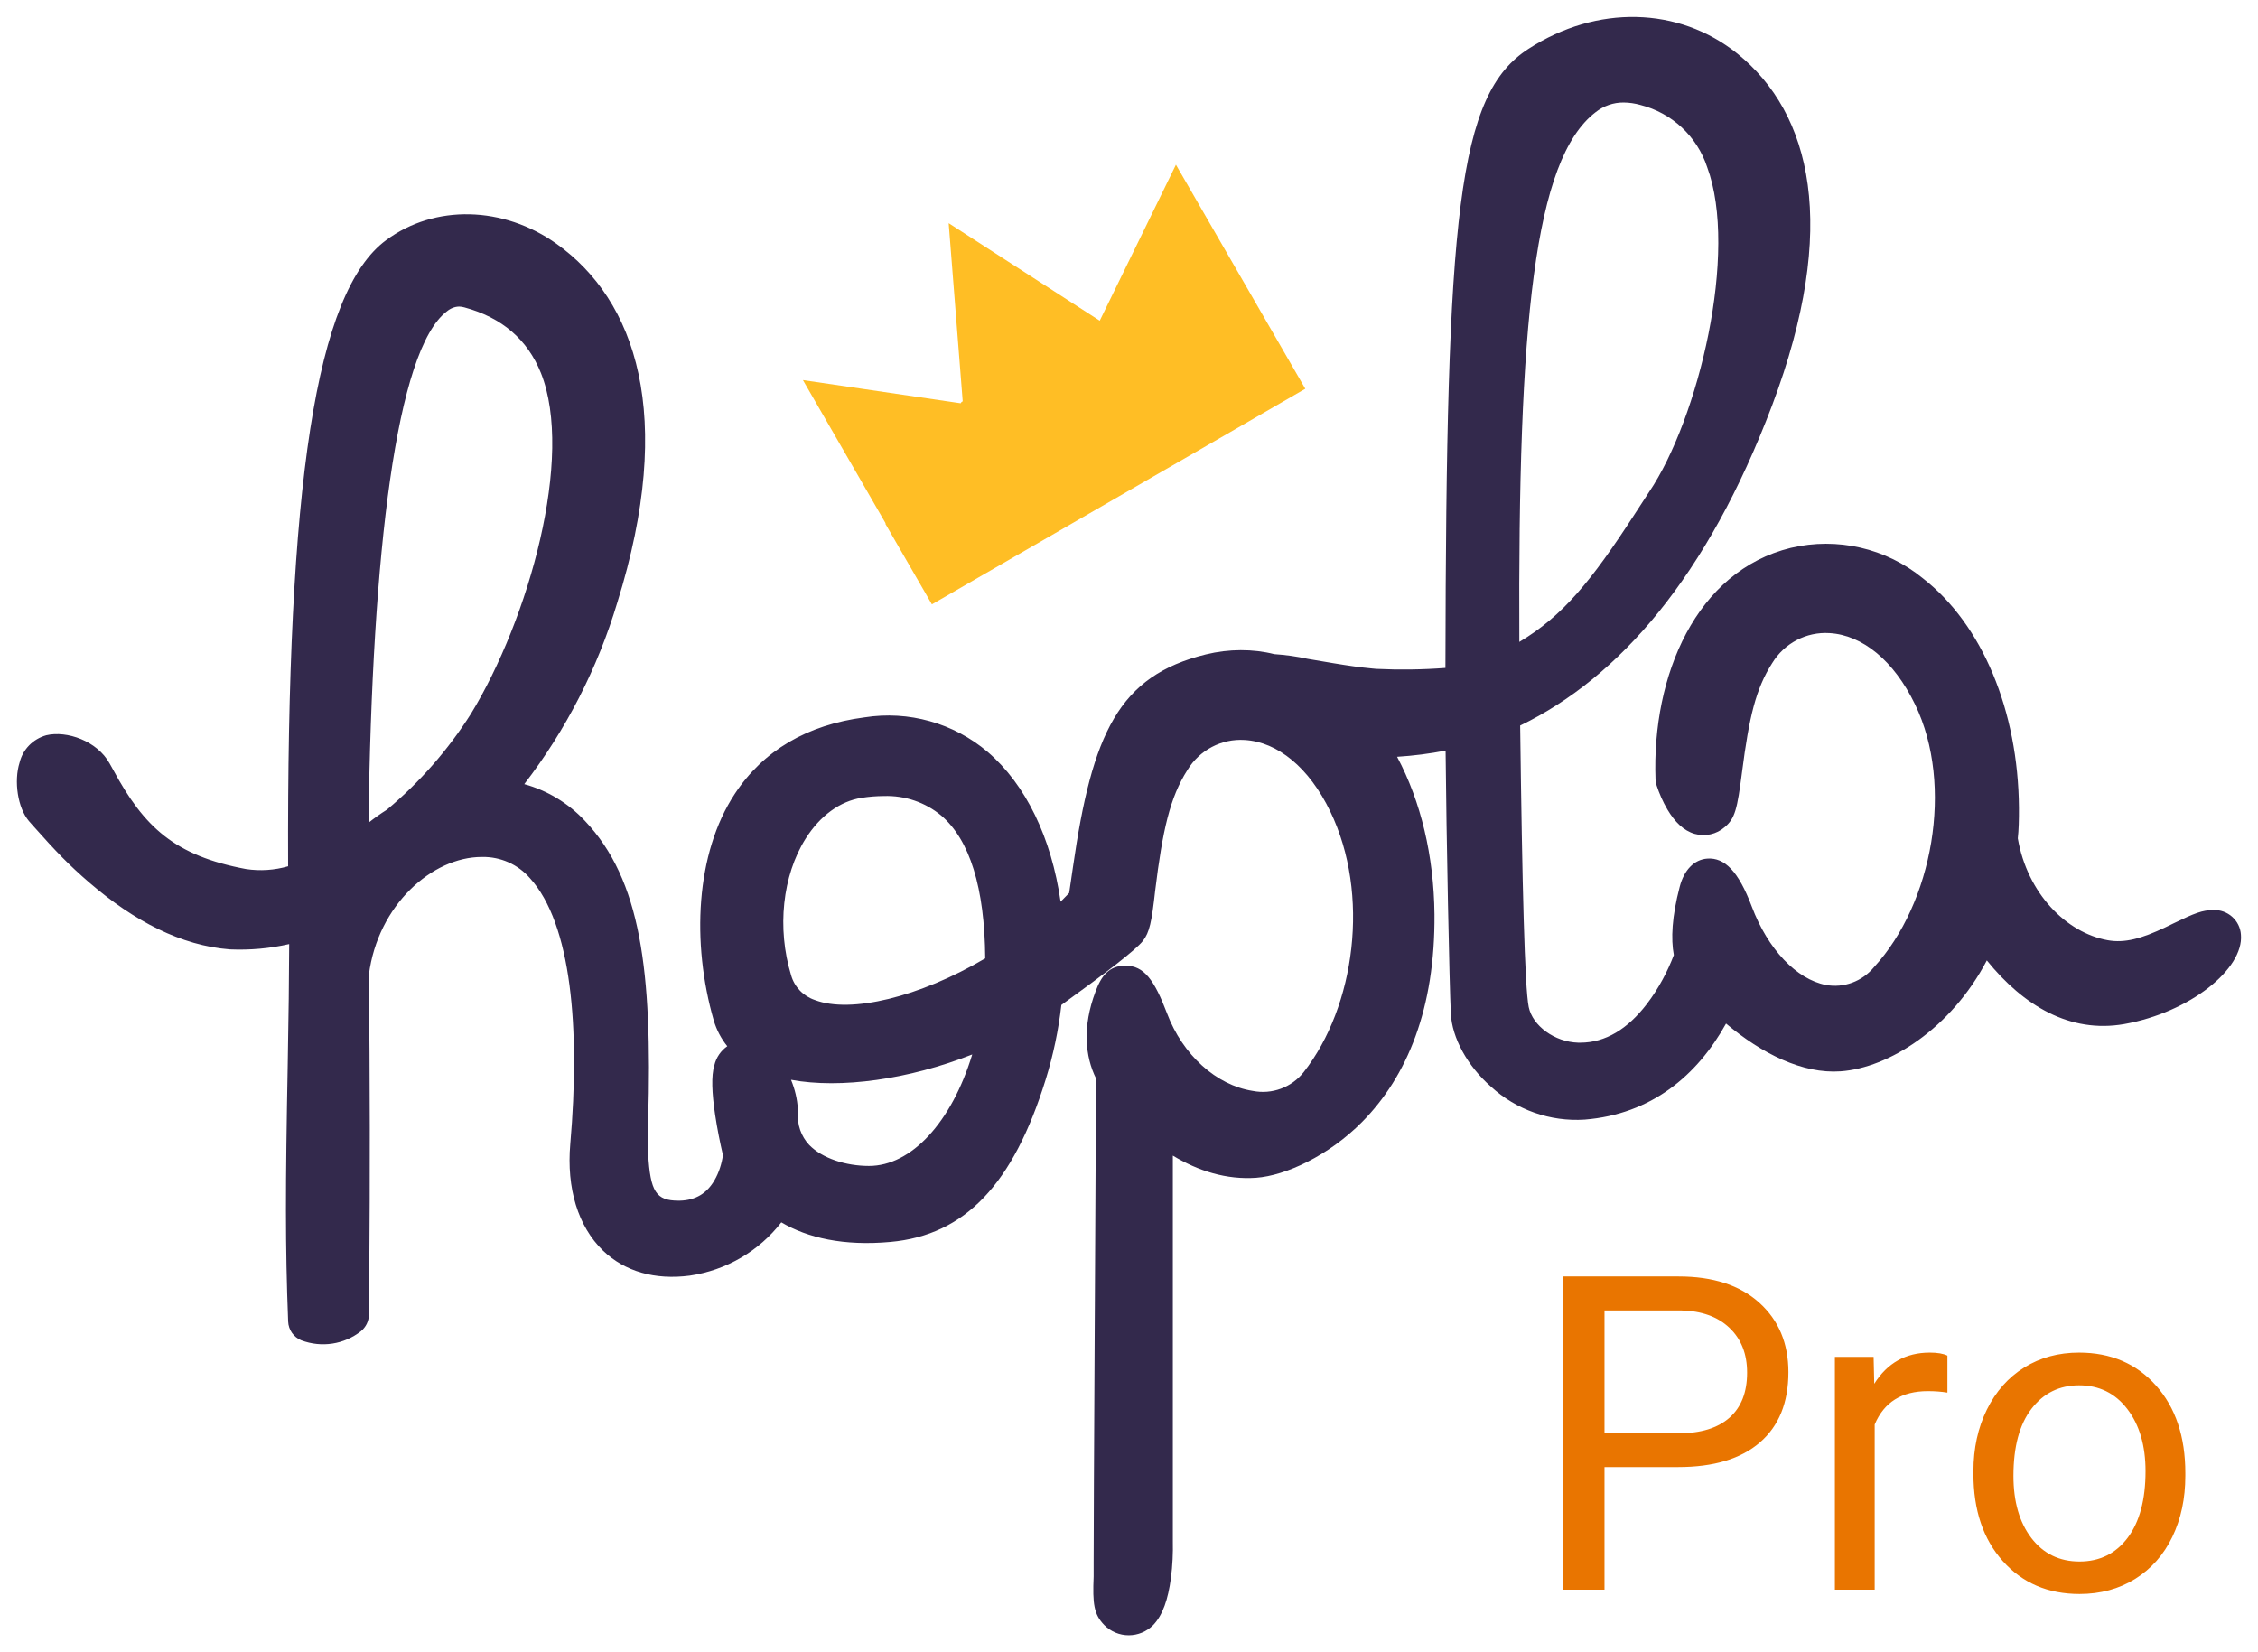
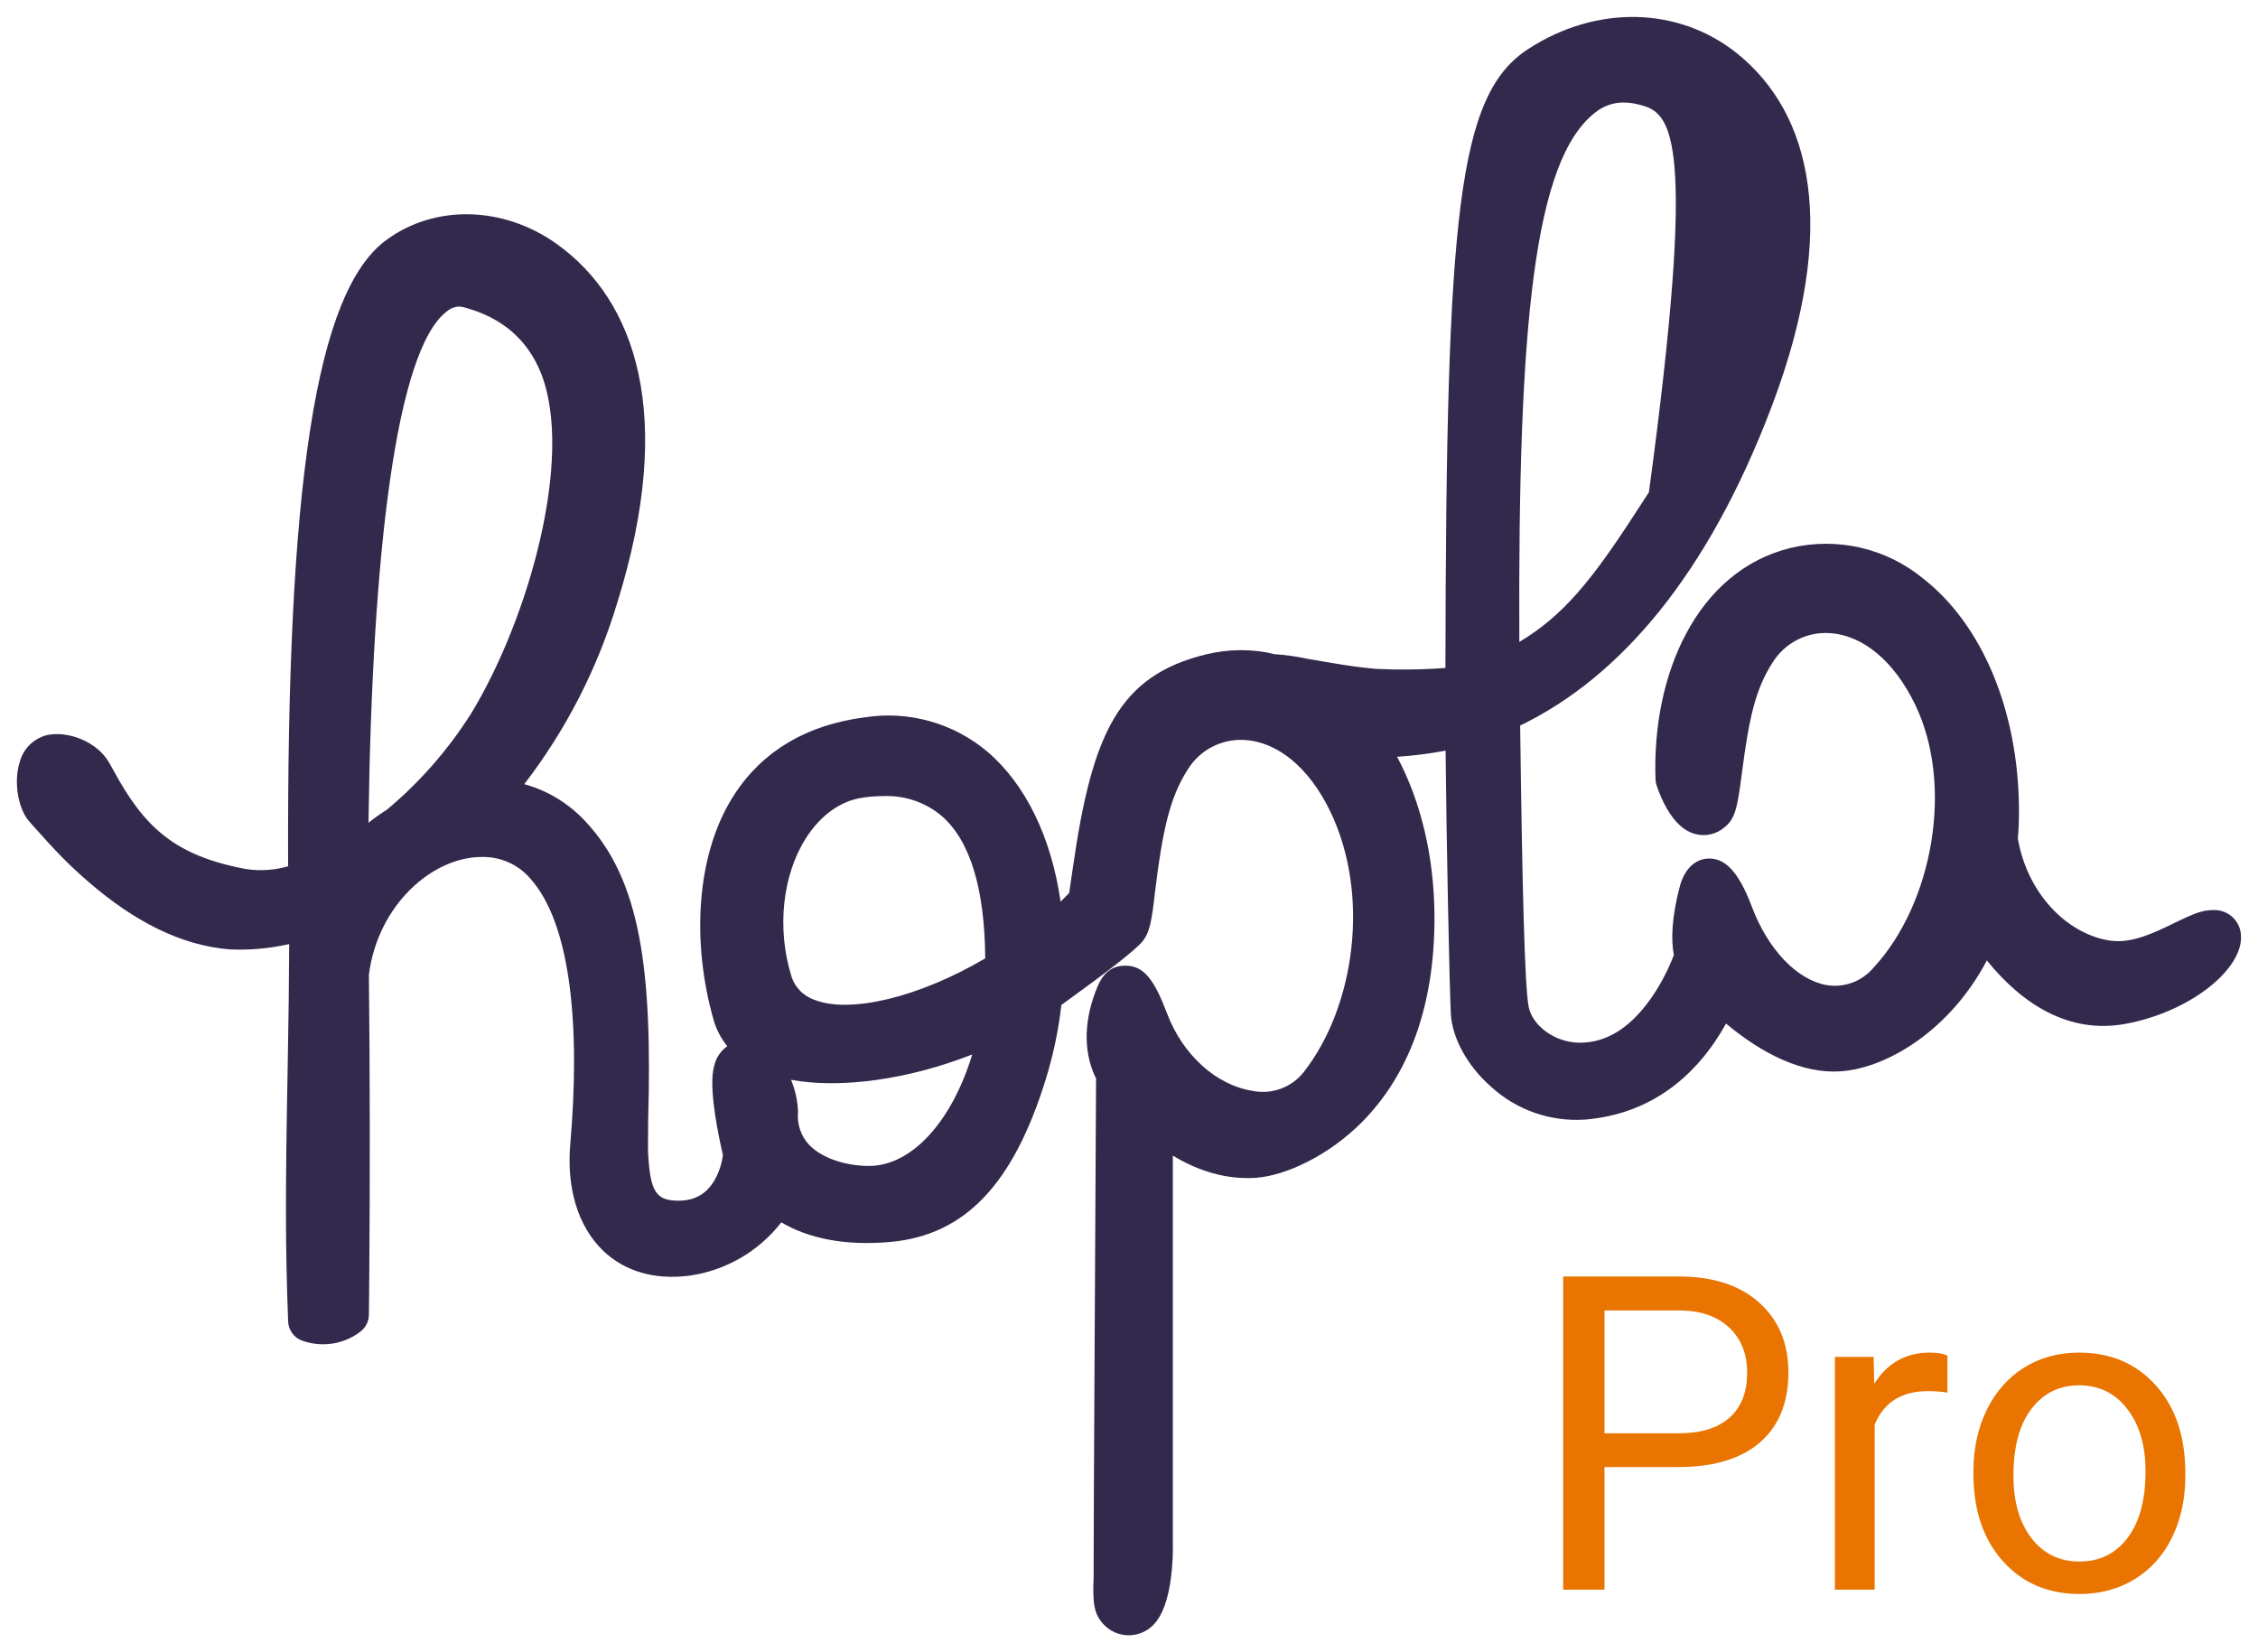
<svg xmlns="http://www.w3.org/2000/svg" width="82px" height="60px" viewBox="0 0 82 60" version="1.1">
  <title>logo-hopla-pro</title>
  <desc>Created with Sketch.</desc>
  <g id="logo-hopla-pro" stroke="none" stroke-width="1" fill="none" fill-rule="evenodd">
-     <path d="M81.38,33.946 C81.486,35.187 79.523,36.767 77.139,37.189 C75.173,37.532 73.484,36.524 72.153,34.877 C70.852,37.36 68.581,38.782 66.843,38.904 C65.458,39.003 63.982,38.262 62.682,37.17 C61.635,39.056 59.968,40.464 57.547,40.658 C56.295,40.739 55.064,40.305 54.145,39.461 C53.292,38.712 52.729,37.692 52.687,36.802 C52.634,35.725 52.526,30.394 52.497,27.258 C51.915,27.37 51.327,27.445 50.736,27.482 C51.6,29.104 52.072,31.085 52.093,33.2 C52.121,36.614 51.106,39.084 49.465,40.743 C48.249,41.972 46.682,42.693 45.616,42.77 C44.544,42.845 43.521,42.528 42.592,41.965 L42.592,55.996 C42.601,56.374 42.584,56.845 42.521,57.316 C42.42,58.071 42.226,58.657 41.875,59.017 C41.641,59.252 41.322,59.384 40.99,59.384 C40.657,59.384 40.339,59.252 40.099,59.011 C39.722,58.619 39.675,58.241 39.716,57.246 L39.716,56.731 C39.716,55.65 39.73,52.888 39.756,48.068 C39.758,47.739 39.758,47.739 39.76,47.41 C39.805,39.361 39.804,39.534 39.804,39.166 C39.407,38.367 39.3,37.288 39.784,36.009 C39.994,35.438 40.276,35.067 40.87,35.067 C41.548,35.067 41.921,35.589 42.38,36.797 C42.948,38.309 44.172,39.41 45.492,39.615 C46.19,39.754 46.907,39.49 47.346,38.931 C49.209,36.551 49.77,32.484 48.306,29.461 C47.539,27.874 46.401,26.943 45.2,26.872 C44.362,26.819 43.564,27.235 43.123,27.961 C42.489,28.95 42.217,30.154 41.949,32.354 C41.824,33.483 41.744,33.86 41.505,34.169 C41.243,34.498 40.173,35.321 38.544,36.495 C38.439,37.414 38.248,38.321 37.974,39.204 C36.797,43 35.049,44.855 32.335,45.1 C30.642,45.254 29.33,44.953 28.374,44.389 C27.561,45.435 26.372,46.132 25.046,46.324 C23.786,46.488 22.691,46.177 21.899,45.416 C20.989,44.534 20.57,43.149 20.71,41.54 C21.075,37.335 20.751,33.544 19.244,31.889 C18.81,31.391 18.178,31.109 17.511,31.12 L17.495,31.12 C15.701,31.12 13.722,32.861 13.396,35.396 C13.437,39.226 13.437,42.862 13.412,46.055 C13.407,46.838 13.396,47.809 13.396,47.754 C13.392,47.979 13.29,48.191 13.108,48.341 C12.498,48.822 11.681,48.949 10.942,48.673 C10.663,48.559 10.476,48.292 10.464,47.99 C10.357,45.241 10.364,43.092 10.449,38.638 C10.481,36.877 10.498,35.524 10.502,34.283 C9.802,34.443 9.082,34.508 8.353,34.477 C6.577,34.339 4.879,33.456 3.25,32.056 C2.499,31.41 2.03,30.92 1.214,30.002 L1.05,29.816 C0.642,29.337 0.499,28.366 0.711,27.694 C0.827,27.216 1.192,26.838 1.681,26.7 C2.431,26.523 3.528,26.909 3.978,27.72 L4.112,27.96 C5.237,30.041 6.342,31.074 8.934,31.559 C9.446,31.636 9.968,31.602 10.463,31.458 C10.41,17.569 11.47,10.599 14.024,8.72 C15.785,7.416 18.284,7.477 20.215,8.857 C23.08,10.902 24.544,15.064 22.418,21.881 C21.702,24.269 20.557,26.503 19.039,28.475 C19.878,28.707 20.641,29.167 21.24,29.807 C23.274,31.951 23.693,35.251 23.538,40.687 C23.538,40.844 23.537,40.983 23.535,41.2 C23.53,41.652 23.53,41.773 23.538,41.904 C23.616,43.275 23.824,43.602 24.639,43.602 L24.687,43.602 C25.274,43.588 25.67,43.328 25.94,42.872 C26.115,42.576 26.213,42.243 26.254,41.947 C26.149,41.499 26.046,40.988 25.971,40.488 C25.851,39.683 25.827,39.066 25.94,38.694 C26.007,38.398 26.183,38.153 26.412,37.993 C26.19,37.719 26.022,37.401 25.92,37.056 C25.111,34.242 25.259,30.995 26.683,28.831 C27.714,27.258 29.312,26.321 31.394,26.051 C32.996,25.798 34.628,26.255 35.867,27.305 C37.254,28.491 38.183,30.424 38.516,32.745 C38.621,32.641 38.725,32.536 38.827,32.428 C38.868,32.171 38.908,31.894 38.966,31.48 C39.662,26.636 40.625,24.541 43.79,23.765 C44.628,23.56 45.504,23.56 46.276,23.755 C46.691,23.782 47.104,23.841 47.489,23.926 C47.641,23.951 48.266,24.058 48.41,24.082 C48.968,24.175 49.41,24.237 49.838,24.277 C49.914,24.284 49.914,24.284 49.978,24.29 C50.816,24.33 51.655,24.319 52.491,24.256 C52.518,7.736 52.937,3.424 55.513,1.77 C57.986,0.172 60.962,0.236 63.091,1.946 C65.777,4.116 66.805,8.221 64.354,14.724 C62.011,20.919 58.805,24.607 55.205,26.348 C55.28,32.202 55.369,35.847 55.516,36.571 C55.657,37.253 56.458,37.84 57.312,37.864 L57.389,37.864 C58.311,37.864 59.111,37.359 59.795,36.473 C60.238,35.898 60.571,35.25 60.786,34.682 C60.676,34.09 60.715,33.29 60.998,32.209 C61.152,31.603 61.52,31.211 62.007,31.179 C62.63,31.139 63.133,31.636 63.616,32.919 C64.203,34.48 65.244,35.561 66.302,35.767 C66.957,35.889 67.627,35.644 68.064,35.112 C70.172,32.815 70.977,28.534 69.545,25.578 C68.777,23.992 67.641,23.062 66.441,22.991 C65.601,22.937 64.802,23.354 64.359,24.08 C63.764,25.01 63.52,26.037 63.264,28.027 C63.088,29.398 63.007,29.722 62.635,30.036 C62.336,30.298 61.924,30.39 61.541,30.281 C61.141,30.165 60.822,29.849 60.554,29.399 C60.384,29.113 60.253,28.803 60.164,28.531 C60.139,28.461 60.125,28.388 60.121,28.311 C59.981,24.523 61.604,20.733 65.033,19.896 C66.718,19.497 68.492,19.906 69.825,20.997 C71.986,22.675 73.29,25.806 73.319,29.335 C73.322,29.76 73.31,30.151 73.277,30.444 C73.622,32.442 75.034,33.873 76.544,34.144 C77.153,34.253 77.76,34.093 78.645,33.671 C78.725,33.633 78.789,33.602 78.931,33.532 C79.704,33.157 79.984,33.05 80.375,33.048 C80.901,33.025 81.349,33.428 81.38,33.946 Z M59.362,18.673 C59.464,18.517 59.808,17.987 59.881,17.876 C61.685,15.212 63.139,9.145 61.996,6.068 C61.63,4.954 60.72,4.104 59.574,3.812 C59.374,3.755 59.168,3.725 58.961,3.723 C58.591,3.72 58.232,3.845 57.937,4.081 C55.718,5.793 55.12,11.714 55.175,23.311 C56.742,22.375 57.777,21.121 59.362,18.673 Z M28.975,40.271 C28.982,40.324 28.982,40.378 28.978,40.41 C28.945,40.841 29.094,41.266 29.385,41.576 C29.859,42.066 30.72,42.34 31.557,42.34 C33.09,42.34 34.553,40.767 35.307,38.292 C33.003,39.199 30.528,39.546 28.726,39.212 C28.867,39.551 28.952,39.91 28.975,40.271 Z M34.183,29.618 C33.601,29.134 32.861,28.882 32.093,28.908 C31.824,28.909 31.556,28.93 31.289,28.973 C30.509,29.094 29.784,29.617 29.254,30.459 C28.415,31.795 28.209,33.709 28.73,35.417 C28.849,35.837 29.167,36.172 29.596,36.316 C30.892,36.809 33.372,36.218 35.779,34.803 C35.761,32.23 35.212,30.496 34.183,29.618 Z M17.098,25.928 C19.203,22.484 20.858,16.59 19.643,13.544 C19.156,12.331 18.227,11.53 16.862,11.162 C16.794,11.143 16.723,11.133 16.67,11.133 C16.511,11.138 16.359,11.197 16.223,11.311 C14.392,12.71 13.513,20.036 13.382,29.878 C13.596,29.707 13.819,29.549 14.05,29.404 C15.241,28.409 16.27,27.234 17.098,25.928 Z" id="Shape" fill="#33294C" />
+     <path d="M81.38,33.946 C81.486,35.187 79.523,36.767 77.139,37.189 C75.173,37.532 73.484,36.524 72.153,34.877 C70.852,37.36 68.581,38.782 66.843,38.904 C65.458,39.003 63.982,38.262 62.682,37.17 C61.635,39.056 59.968,40.464 57.547,40.658 C56.295,40.739 55.064,40.305 54.145,39.461 C53.292,38.712 52.729,37.692 52.687,36.802 C52.634,35.725 52.526,30.394 52.497,27.258 C51.915,27.37 51.327,27.445 50.736,27.482 C51.6,29.104 52.072,31.085 52.093,33.2 C52.121,36.614 51.106,39.084 49.465,40.743 C48.249,41.972 46.682,42.693 45.616,42.77 C44.544,42.845 43.521,42.528 42.592,41.965 L42.592,55.996 C42.601,56.374 42.584,56.845 42.521,57.316 C42.42,58.071 42.226,58.657 41.875,59.017 C41.641,59.252 41.322,59.384 40.99,59.384 C40.657,59.384 40.339,59.252 40.099,59.011 C39.722,58.619 39.675,58.241 39.716,57.246 L39.716,56.731 C39.716,55.65 39.73,52.888 39.756,48.068 C39.758,47.739 39.758,47.739 39.76,47.41 C39.805,39.361 39.804,39.534 39.804,39.166 C39.407,38.367 39.3,37.288 39.784,36.009 C39.994,35.438 40.276,35.067 40.87,35.067 C41.548,35.067 41.921,35.589 42.38,36.797 C42.948,38.309 44.172,39.41 45.492,39.615 C46.19,39.754 46.907,39.49 47.346,38.931 C49.209,36.551 49.77,32.484 48.306,29.461 C47.539,27.874 46.401,26.943 45.2,26.872 C44.362,26.819 43.564,27.235 43.123,27.961 C42.489,28.95 42.217,30.154 41.949,32.354 C41.824,33.483 41.744,33.86 41.505,34.169 C41.243,34.498 40.173,35.321 38.544,36.495 C38.439,37.414 38.248,38.321 37.974,39.204 C36.797,43 35.049,44.855 32.335,45.1 C30.642,45.254 29.33,44.953 28.374,44.389 C27.561,45.435 26.372,46.132 25.046,46.324 C23.786,46.488 22.691,46.177 21.899,45.416 C20.989,44.534 20.57,43.149 20.71,41.54 C21.075,37.335 20.751,33.544 19.244,31.889 C18.81,31.391 18.178,31.109 17.511,31.12 L17.495,31.12 C15.701,31.12 13.722,32.861 13.396,35.396 C13.437,39.226 13.437,42.862 13.412,46.055 C13.407,46.838 13.396,47.809 13.396,47.754 C13.392,47.979 13.29,48.191 13.108,48.341 C12.498,48.822 11.681,48.949 10.942,48.673 C10.663,48.559 10.476,48.292 10.464,47.99 C10.357,45.241 10.364,43.092 10.449,38.638 C10.481,36.877 10.498,35.524 10.502,34.283 C9.802,34.443 9.082,34.508 8.353,34.477 C6.577,34.339 4.879,33.456 3.25,32.056 C2.499,31.41 2.03,30.92 1.214,30.002 L1.05,29.816 C0.642,29.337 0.499,28.366 0.711,27.694 C0.827,27.216 1.192,26.838 1.681,26.7 C2.431,26.523 3.528,26.909 3.978,27.72 L4.112,27.96 C5.237,30.041 6.342,31.074 8.934,31.559 C9.446,31.636 9.968,31.602 10.463,31.458 C10.41,17.569 11.47,10.599 14.024,8.72 C15.785,7.416 18.284,7.477 20.215,8.857 C23.08,10.902 24.544,15.064 22.418,21.881 C21.702,24.269 20.557,26.503 19.039,28.475 C19.878,28.707 20.641,29.167 21.24,29.807 C23.274,31.951 23.693,35.251 23.538,40.687 C23.538,40.844 23.537,40.983 23.535,41.2 C23.53,41.652 23.53,41.773 23.538,41.904 C23.616,43.275 23.824,43.602 24.639,43.602 L24.687,43.602 C25.274,43.588 25.67,43.328 25.94,42.872 C26.115,42.576 26.213,42.243 26.254,41.947 C26.149,41.499 26.046,40.988 25.971,40.488 C25.851,39.683 25.827,39.066 25.94,38.694 C26.007,38.398 26.183,38.153 26.412,37.993 C26.19,37.719 26.022,37.401 25.92,37.056 C25.111,34.242 25.259,30.995 26.683,28.831 C27.714,27.258 29.312,26.321 31.394,26.051 C32.996,25.798 34.628,26.255 35.867,27.305 C37.254,28.491 38.183,30.424 38.516,32.745 C38.621,32.641 38.725,32.536 38.827,32.428 C38.868,32.171 38.908,31.894 38.966,31.48 C39.662,26.636 40.625,24.541 43.79,23.765 C44.628,23.56 45.504,23.56 46.276,23.755 C46.691,23.782 47.104,23.841 47.489,23.926 C47.641,23.951 48.266,24.058 48.41,24.082 C48.968,24.175 49.41,24.237 49.838,24.277 C49.914,24.284 49.914,24.284 49.978,24.29 C50.816,24.33 51.655,24.319 52.491,24.256 C52.518,7.736 52.937,3.424 55.513,1.77 C57.986,0.172 60.962,0.236 63.091,1.946 C65.777,4.116 66.805,8.221 64.354,14.724 C62.011,20.919 58.805,24.607 55.205,26.348 C55.28,32.202 55.369,35.847 55.516,36.571 C55.657,37.253 56.458,37.84 57.312,37.864 L57.389,37.864 C58.311,37.864 59.111,37.359 59.795,36.473 C60.238,35.898 60.571,35.25 60.786,34.682 C60.676,34.09 60.715,33.29 60.998,32.209 C61.152,31.603 61.52,31.211 62.007,31.179 C62.63,31.139 63.133,31.636 63.616,32.919 C64.203,34.48 65.244,35.561 66.302,35.767 C66.957,35.889 67.627,35.644 68.064,35.112 C70.172,32.815 70.977,28.534 69.545,25.578 C68.777,23.992 67.641,23.062 66.441,22.991 C65.601,22.937 64.802,23.354 64.359,24.08 C63.764,25.01 63.52,26.037 63.264,28.027 C63.088,29.398 63.007,29.722 62.635,30.036 C62.336,30.298 61.924,30.39 61.541,30.281 C61.141,30.165 60.822,29.849 60.554,29.399 C60.384,29.113 60.253,28.803 60.164,28.531 C60.139,28.461 60.125,28.388 60.121,28.311 C59.981,24.523 61.604,20.733 65.033,19.896 C66.718,19.497 68.492,19.906 69.825,20.997 C71.986,22.675 73.29,25.806 73.319,29.335 C73.322,29.76 73.31,30.151 73.277,30.444 C73.622,32.442 75.034,33.873 76.544,34.144 C77.153,34.253 77.76,34.093 78.645,33.671 C78.725,33.633 78.789,33.602 78.931,33.532 C79.704,33.157 79.984,33.05 80.375,33.048 C80.901,33.025 81.349,33.428 81.38,33.946 Z M59.362,18.673 C59.464,18.517 59.808,17.987 59.881,17.876 C61.63,4.954 60.72,4.104 59.574,3.812 C59.374,3.755 59.168,3.725 58.961,3.723 C58.591,3.72 58.232,3.845 57.937,4.081 C55.718,5.793 55.12,11.714 55.175,23.311 C56.742,22.375 57.777,21.121 59.362,18.673 Z M28.975,40.271 C28.982,40.324 28.982,40.378 28.978,40.41 C28.945,40.841 29.094,41.266 29.385,41.576 C29.859,42.066 30.72,42.34 31.557,42.34 C33.09,42.34 34.553,40.767 35.307,38.292 C33.003,39.199 30.528,39.546 28.726,39.212 C28.867,39.551 28.952,39.91 28.975,40.271 Z M34.183,29.618 C33.601,29.134 32.861,28.882 32.093,28.908 C31.824,28.909 31.556,28.93 31.289,28.973 C30.509,29.094 29.784,29.617 29.254,30.459 C28.415,31.795 28.209,33.709 28.73,35.417 C28.849,35.837 29.167,36.172 29.596,36.316 C30.892,36.809 33.372,36.218 35.779,34.803 C35.761,32.23 35.212,30.496 34.183,29.618 Z M17.098,25.928 C19.203,22.484 20.858,16.59 19.643,13.544 C19.156,12.331 18.227,11.53 16.862,11.162 C16.794,11.143 16.723,11.133 16.67,11.133 C16.511,11.138 16.359,11.197 16.223,11.311 C14.392,12.71 13.513,20.036 13.382,29.878 C13.596,29.707 13.819,29.549 14.05,29.404 C15.241,28.409 16.27,27.234 17.098,25.928 Z" id="Shape" fill="#33294C" />
    <path d="M58.268,57.729 L58.268,53.275 L60.947,53.275 C62.234,53.275 63.222,52.977 63.912,52.381 C64.602,51.785 64.947,50.934 64.947,49.83 C64.947,48.783 64.594,47.942 63.889,47.307 C63.183,46.671 62.208,46.354 60.963,46.354 L60.963,46.354 L56.768,46.354 L56.768,57.729 L58.268,57.729 Z M60.963,52.049 L58.268,52.049 L58.268,47.588 L61.049,47.588 C61.794,47.604 62.38,47.814 62.807,48.221 C63.234,48.627 63.447,49.169 63.447,49.846 C63.447,50.559 63.234,51.105 62.807,51.482 C62.38,51.86 61.765,52.049 60.963,52.049 L60.963,52.049 Z M68.08,57.729 L68.08,51.729 C68.419,50.921 69.062,50.518 70.01,50.518 C70.265,50.518 70.502,50.536 70.721,50.572 L70.721,50.572 L70.721,49.229 C70.575,49.156 70.361,49.119 70.08,49.119 C69.21,49.119 68.538,49.497 68.064,50.252 L68.064,50.252 L68.041,49.275 L66.635,49.275 L66.635,57.729 L68.08,57.729 Z M75.518,57.885 C76.278,57.885 76.951,57.702 77.537,57.338 C78.123,56.973 78.574,56.464 78.889,55.811 C79.204,55.157 79.361,54.419 79.361,53.596 L79.361,53.596 L79.361,53.494 C79.361,52.171 79.006,51.111 78.295,50.314 C77.584,49.518 76.653,49.119 75.502,49.119 C74.757,49.119 74.094,49.299 73.514,49.658 C72.933,50.018 72.48,50.528 72.154,51.189 C71.829,51.851 71.666,52.596 71.666,53.424 L71.666,53.424 L71.666,53.525 C71.666,54.838 72.021,55.893 72.732,56.689 C73.443,57.486 74.372,57.885 75.518,57.885 Z M75.518,56.705 C74.788,56.705 74.206,56.421 73.771,55.854 C73.337,55.286 73.119,54.533 73.119,53.596 C73.119,52.538 73.338,51.726 73.775,51.158 C74.213,50.59 74.788,50.307 75.502,50.307 C76.231,50.307 76.816,50.594 77.256,51.17 C77.696,51.745 77.916,52.497 77.916,53.424 C77.916,54.46 77.7,55.266 77.268,55.842 C76.835,56.417 76.252,56.705 75.518,56.705 Z" id="Pro" fill="#E97500" fill-rule="nonzero" />
-     <path d="M45.53,18.815 L29.872,18.815 L29.872,15.438 L29.888,15.428 L29.888,9.42 L34.429,13.014 L34.476,12.99 L34.528,12.989 L37.321,7.132 L40.301,12.942 L45.53,9.42 L45.53,18.815 Z" id="Combined-Shape" fill="#FFBE25" fill-rule="nonzero" transform="translate(37.701, 12.973) rotate(-30) translate(-37.701, -12.973) " />
  </g>
</svg>